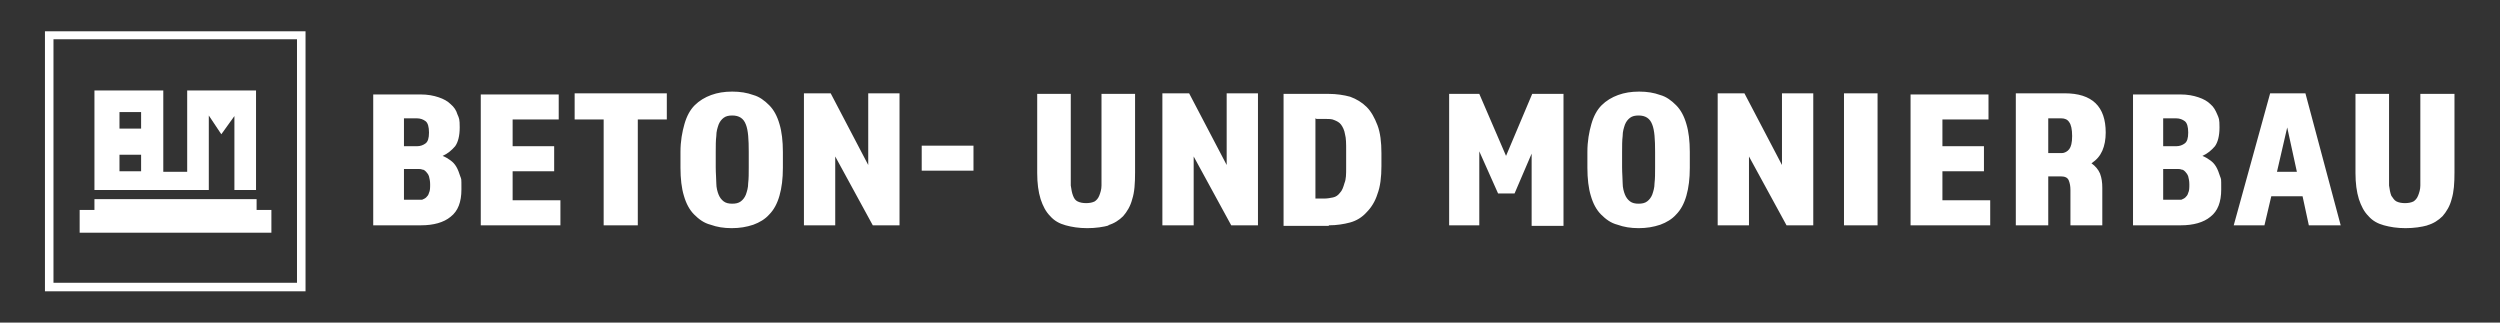
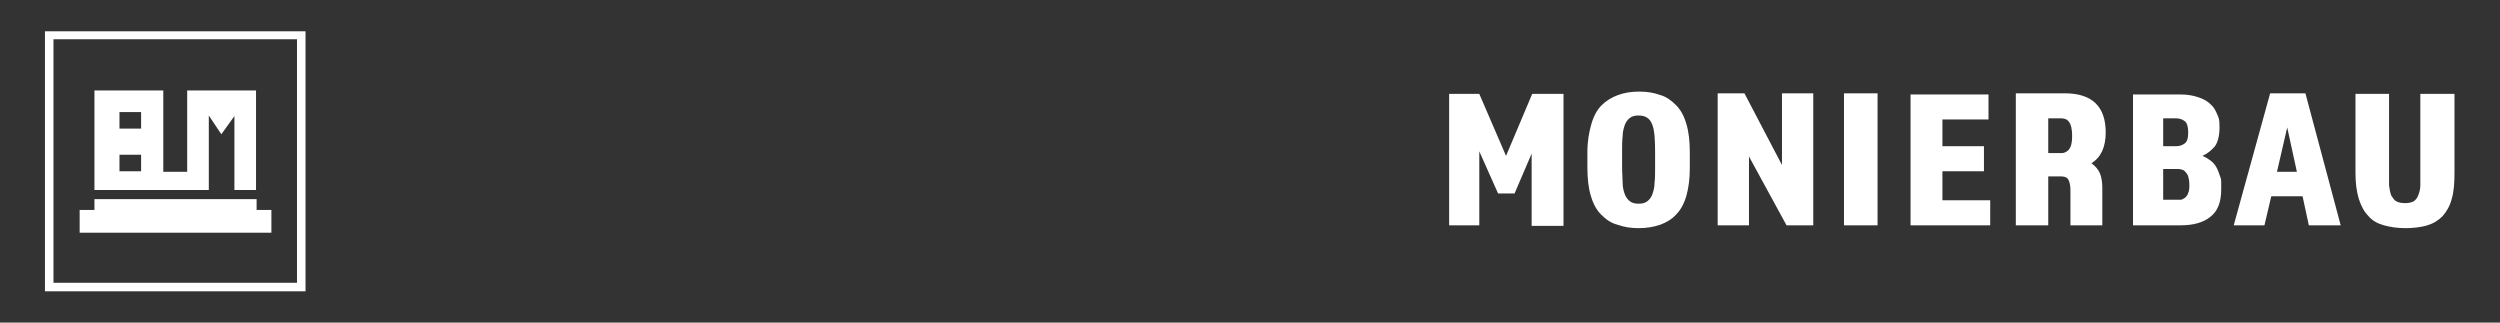
<svg xmlns="http://www.w3.org/2000/svg" id="Ebene_1" version="1.1" viewBox="0 0 439.4 56.7">
  <rect x="0" y="0" width="439.4" height="56.7" fill="#333333" stroke="none" />
  <defs>
    <style>
      .st0 {
        fill: #fff;
      }
    </style>
  </defs>
  <path class="st0" d="M9.4,6.9h42.8v42.8H9.4V6.9ZM7.9,51.2h45.8V5.5H7.9v45.8Z" />
  <polygon class="st0" points="16.6 35 45.1 35 45.1 36.9 47.7 36.9 47.7 40.9 14 40.9 14 36.9 16.6 36.9 16.6 35" />
-   <path class="st0" d="M21,22.6h3.8v-2.9h-3.8v2.9ZM21,30.1h3.8v-2.9h-3.8v2.9ZM16.6,15.9h12.1v14.3h4.2v-14.3h12.1v17.5h-3.8v-13l-2.3,3.2-2.2-3.3v13.1h-20.1V15.9Z" />
+   <path class="st0" d="M21,22.6h3.8v-2.9h-3.8v2.9M21,30.1h3.8v-2.9h-3.8v2.9ZM16.6,15.9h12.1v14.3h4.2v-14.3h12.1v17.5h-3.8v-13l-2.3,3.2-2.2-3.3v13.1h-20.1V15.9Z" />
  <g>
    <path class="st0" d="M426.6,39.6c1.1-.3,2-.9,2.7-1.6.7-.8,1.3-1.8,1.6-3,.4-1.3.5-2.8.5-4.7v-13.8h-6v13.4c0,1.1,0,2,0,2.7,0,.7-.2,1.3-.4,1.8-.2.5-.5.8-.8,1-.4.2-.9.3-1.5.3s-1.1-.1-1.5-.3c-.4-.2-.6-.6-.9-1-.2-.5-.3-1.1-.4-1.8,0-.7,0-1.6,0-2.7v-13.4h-5.9v13.9c0,1.8.2,3.3.6,4.6.4,1.2.9,2.2,1.7,3,.7.8,1.6,1.3,2.7,1.6,1.1.3,2.3.5,3.8.5s2.8-.2,3.9-.5M400.2,30.2l1.8-7.8,1.7,7.8h-3.5ZM392.6,39.6h5.4l1.2-5.1h5.5l1.1,5.1h5.6l-6.2-23.2h-6.2l-6.4,23.2ZM380.2,35.2v-5.5h2.4c.3,0,.6,0,.8.1.3,0,.5.2.7.4s.4.5.5.8c.1.4.2.8.2,1.4s0,1.1-.2,1.5c-.1.4-.3.6-.5.8-.2.2-.5.3-.7.4-.3,0-.5,0-.8,0h-2.4ZM380.2,25.7v-4.9h2.3c.6,0,1.1.2,1.5.5.4.3.6,1,.6,2s-.2,1.6-.6,1.9c-.4.3-.9.5-1.5.5h-2.3ZM374.9,39.6h8.4c2.2,0,4-.5,5.2-1.5,1.3-1,1.9-2.6,1.9-4.8s0-1.7-.2-2.3c-.2-.6-.4-1.2-.7-1.7-.3-.5-.6-.8-1-1.1-.4-.3-.9-.6-1.4-.8.9-.4,1.6-1,2.2-1.7.5-.7.8-1.8.8-3.3s-.1-1.6-.4-2.3-.6-1.3-1.2-1.8c-.5-.5-1.2-.9-2.1-1.2-.9-.3-1.9-.5-3.2-.5h-8.3v23.2ZM360,26.9v-6.1h2.3c.6,0,1.1.2,1.4.7.3.4.5,1.2.5,2.4s-.2,1.9-.5,2.3c-.3.4-.8.7-1.3.7h-2.4ZM354.4,39.6h5.6v-8.6h2.2c.7,0,1.2.2,1.4.7.2.5.3,1,.3,1.7v6.2h5.6v-6.6c0-.9-.1-1.7-.4-2.5-.3-.7-.8-1.3-1.5-1.8.9-.6,1.5-1.3,1.9-2.2.4-.9.6-2,.6-3.2,0-4.6-2.4-6.9-7.2-6.9h-8.6v23.2ZM335.8,39.6h14v-4.4h-8.4v-5.1h7.3v-4.4h-7.3v-4.7h8.1v-4.4h-13.7v23.2ZM324.1,39.6h5.9v-23.2h-5.9v23.2ZM301.9,39.6h5.5v-12.1l6.6,12.1h4.7v-23.2h-5.5v12.6l-6.6-12.6h-4.7v23.2ZM290.4,21.9c.4,1,.5,2.6.5,4.8v2.7c0,1.1,0,2-.1,2.8,0,.8-.2,1.4-.4,2-.2.5-.5.9-.9,1.2-.4.3-.9.4-1.5.4s-1.1-.1-1.5-.4c-.4-.3-.7-.7-.9-1.2-.2-.5-.4-1.2-.4-2,0-.8-.1-1.7-.1-2.8v-2.7c0-1.1,0-2,.1-2.8,0-.8.2-1.4.4-2,.2-.5.5-.9.9-1.2.4-.3.9-.4,1.5-.4,1.2,0,2,.5,2.4,1.6M291.8,39.5c1.1-.4,2.1-1,2.8-1.8.8-.8,1.4-1.9,1.8-3.3.4-1.4.6-3,.6-4.9v-2.8c0-1.9-.2-3.6-.6-4.9-.4-1.4-1-2.5-1.8-3.3-.8-.8-1.7-1.5-2.8-1.8-1.1-.4-2.3-.6-3.7-.6s-2.6.2-3.7.6c-1.1.4-2.1,1-2.9,1.8-.8.8-1.4,1.9-1.8,3.3-.4,1.4-.7,3-.7,4.9v2.8c0,1.9.2,3.6.6,4.9.4,1.4,1,2.5,1.8,3.3.8.8,1.7,1.5,2.9,1.8,1.1.4,2.3.6,3.7.6s2.6-.2,3.8-.6M254.7,39.6h5.3v-13l3.3,7.4h2.9l3-7v12.7h5.6v-23.2h-5.5l-4.6,10.9-4.7-10.9h-5.3v23.2Z" />
-     <path class="st0" d="M231.4,20.9h1.5c.6,0,1.2,0,1.6.2.5.2.9.4,1.2.8.3.4.6,1,.7,1.7.2.7.2,1.7.2,2.8v3c0,1.2,0,2.1-.3,2.8-.2.7-.4,1.3-.8,1.7-.3.4-.7.7-1.2.8-.5.1-1,.2-1.6.2h-1.5v-14.1ZM233.6,39.6c1.3,0,2.6-.2,3.7-.5,1.1-.3,2.1-.9,2.9-1.8.8-.8,1.5-1.9,1.9-3.2.5-1.3.7-3,.7-4.9v-2.3c0-1.9-.2-3.6-.7-4.9-.5-1.3-1.1-2.4-1.9-3.2-.8-.8-1.8-1.4-2.9-1.8-1.1-.3-2.4-.5-3.8-.5h-7.9v23.2h7.9ZM204.3,39.6h5.5v-12.1l6.6,12.1h4.7v-23.2h-5.5v12.6l-6.6-12.6h-4.7v23.2ZM194.7,39.6c1.1-.3,2-.9,2.7-1.6.7-.8,1.3-1.8,1.6-3,.4-1.2.5-2.8.5-4.7v-13.8h-5.9v13.4c0,1.1,0,2,0,2.7,0,.7-.2,1.3-.4,1.8-.2.5-.5.8-.8,1-.4.2-.9.3-1.5.3s-1.1-.1-1.5-.3c-.4-.2-.6-.5-.8-1-.2-.5-.3-1.1-.4-1.8,0-.7,0-1.6,0-2.7v-13.4h-5.9v13.9c0,1.8.2,3.3.6,4.6.4,1.2.9,2.2,1.7,3,.7.8,1.6,1.3,2.7,1.6s2.3.5,3.8.5,2.8-.2,3.9-.5M162,30h9.1v-4.4h-9.1v4.4ZM141.3,39.6h5.5v-12.1l6.6,12.1h4.7v-23.2h-5.5v12.6l-6.6-12.6h-4.7v23.2ZM131.1,21.9c.4,1,.5,2.6.5,4.8v2.7c0,1.1,0,2-.1,2.8,0,.8-.2,1.4-.4,2-.2.5-.5.9-.9,1.2-.4.3-.9.4-1.5.4s-1.1-.1-1.5-.4c-.4-.3-.7-.7-.9-1.2-.2-.5-.4-1.2-.4-2,0-.8-.1-1.7-.1-2.8v-2.7c0-1.1,0-2,.1-2.8,0-.8.2-1.4.4-2,.2-.5.5-.9.9-1.2.4-.3.9-.4,1.5-.4,1.2,0,2,.5,2.4,1.6M132.4,39.5c1.1-.4,2.1-1,2.8-1.8.8-.8,1.4-1.9,1.8-3.3.4-1.4.6-3,.6-4.9v-2.8c0-1.9-.2-3.6-.6-4.9-.4-1.4-1-2.5-1.8-3.3-.8-.8-1.7-1.5-2.8-1.8-1.1-.4-2.3-.6-3.7-.6s-2.6.2-3.7.6c-1.1.4-2.1,1-2.9,1.8-.8.8-1.4,1.9-1.8,3.3-.4,1.4-.7,3-.7,4.9v2.8c0,1.9.2,3.6.6,4.9.4,1.4,1,2.5,1.8,3.3.8.8,1.7,1.5,2.9,1.8,1.1.4,2.3.6,3.7.6s2.6-.2,3.8-.6M106.1,39.6h6v-18.6h5.1v-4.6h-16.2v4.6h5.1v18.6ZM84.5,39.6h14v-4.4h-8.4v-5.1h7.3v-4.4h-7.3v-4.7h8.1v-4.4h-13.7v23.2ZM71,35.2v-5.5h2.4c.3,0,.6,0,.8.1.3,0,.5.2.7.4.2.2.4.5.5.8.1.4.2.8.2,1.4s0,1.1-.2,1.5c-.1.4-.3.6-.5.8-.2.2-.5.3-.7.4-.3,0-.5,0-.8,0h-2.4ZM71,25.7v-4.9h2.3c.6,0,1.1.2,1.5.5.4.3.6,1,.6,2s-.2,1.6-.6,1.9c-.4.3-.9.5-1.5.5h-2.3ZM65.6,39.6h8.4c2.2,0,4-.5,5.2-1.5,1.3-1,1.9-2.6,1.9-4.8s0-1.7-.2-2.3c-.2-.6-.4-1.2-.7-1.7-.3-.5-.6-.8-1-1.1-.4-.3-.9-.6-1.4-.8.9-.4,1.6-1,2.2-1.7.5-.7.8-1.8.8-3.3s-.1-1.6-.4-2.3c-.2-.7-.6-1.3-1.2-1.8-.5-.5-1.2-.9-2.1-1.2-.9-.3-1.9-.5-3.2-.5h-8.3v23.2Z" />
  </g>
</svg>